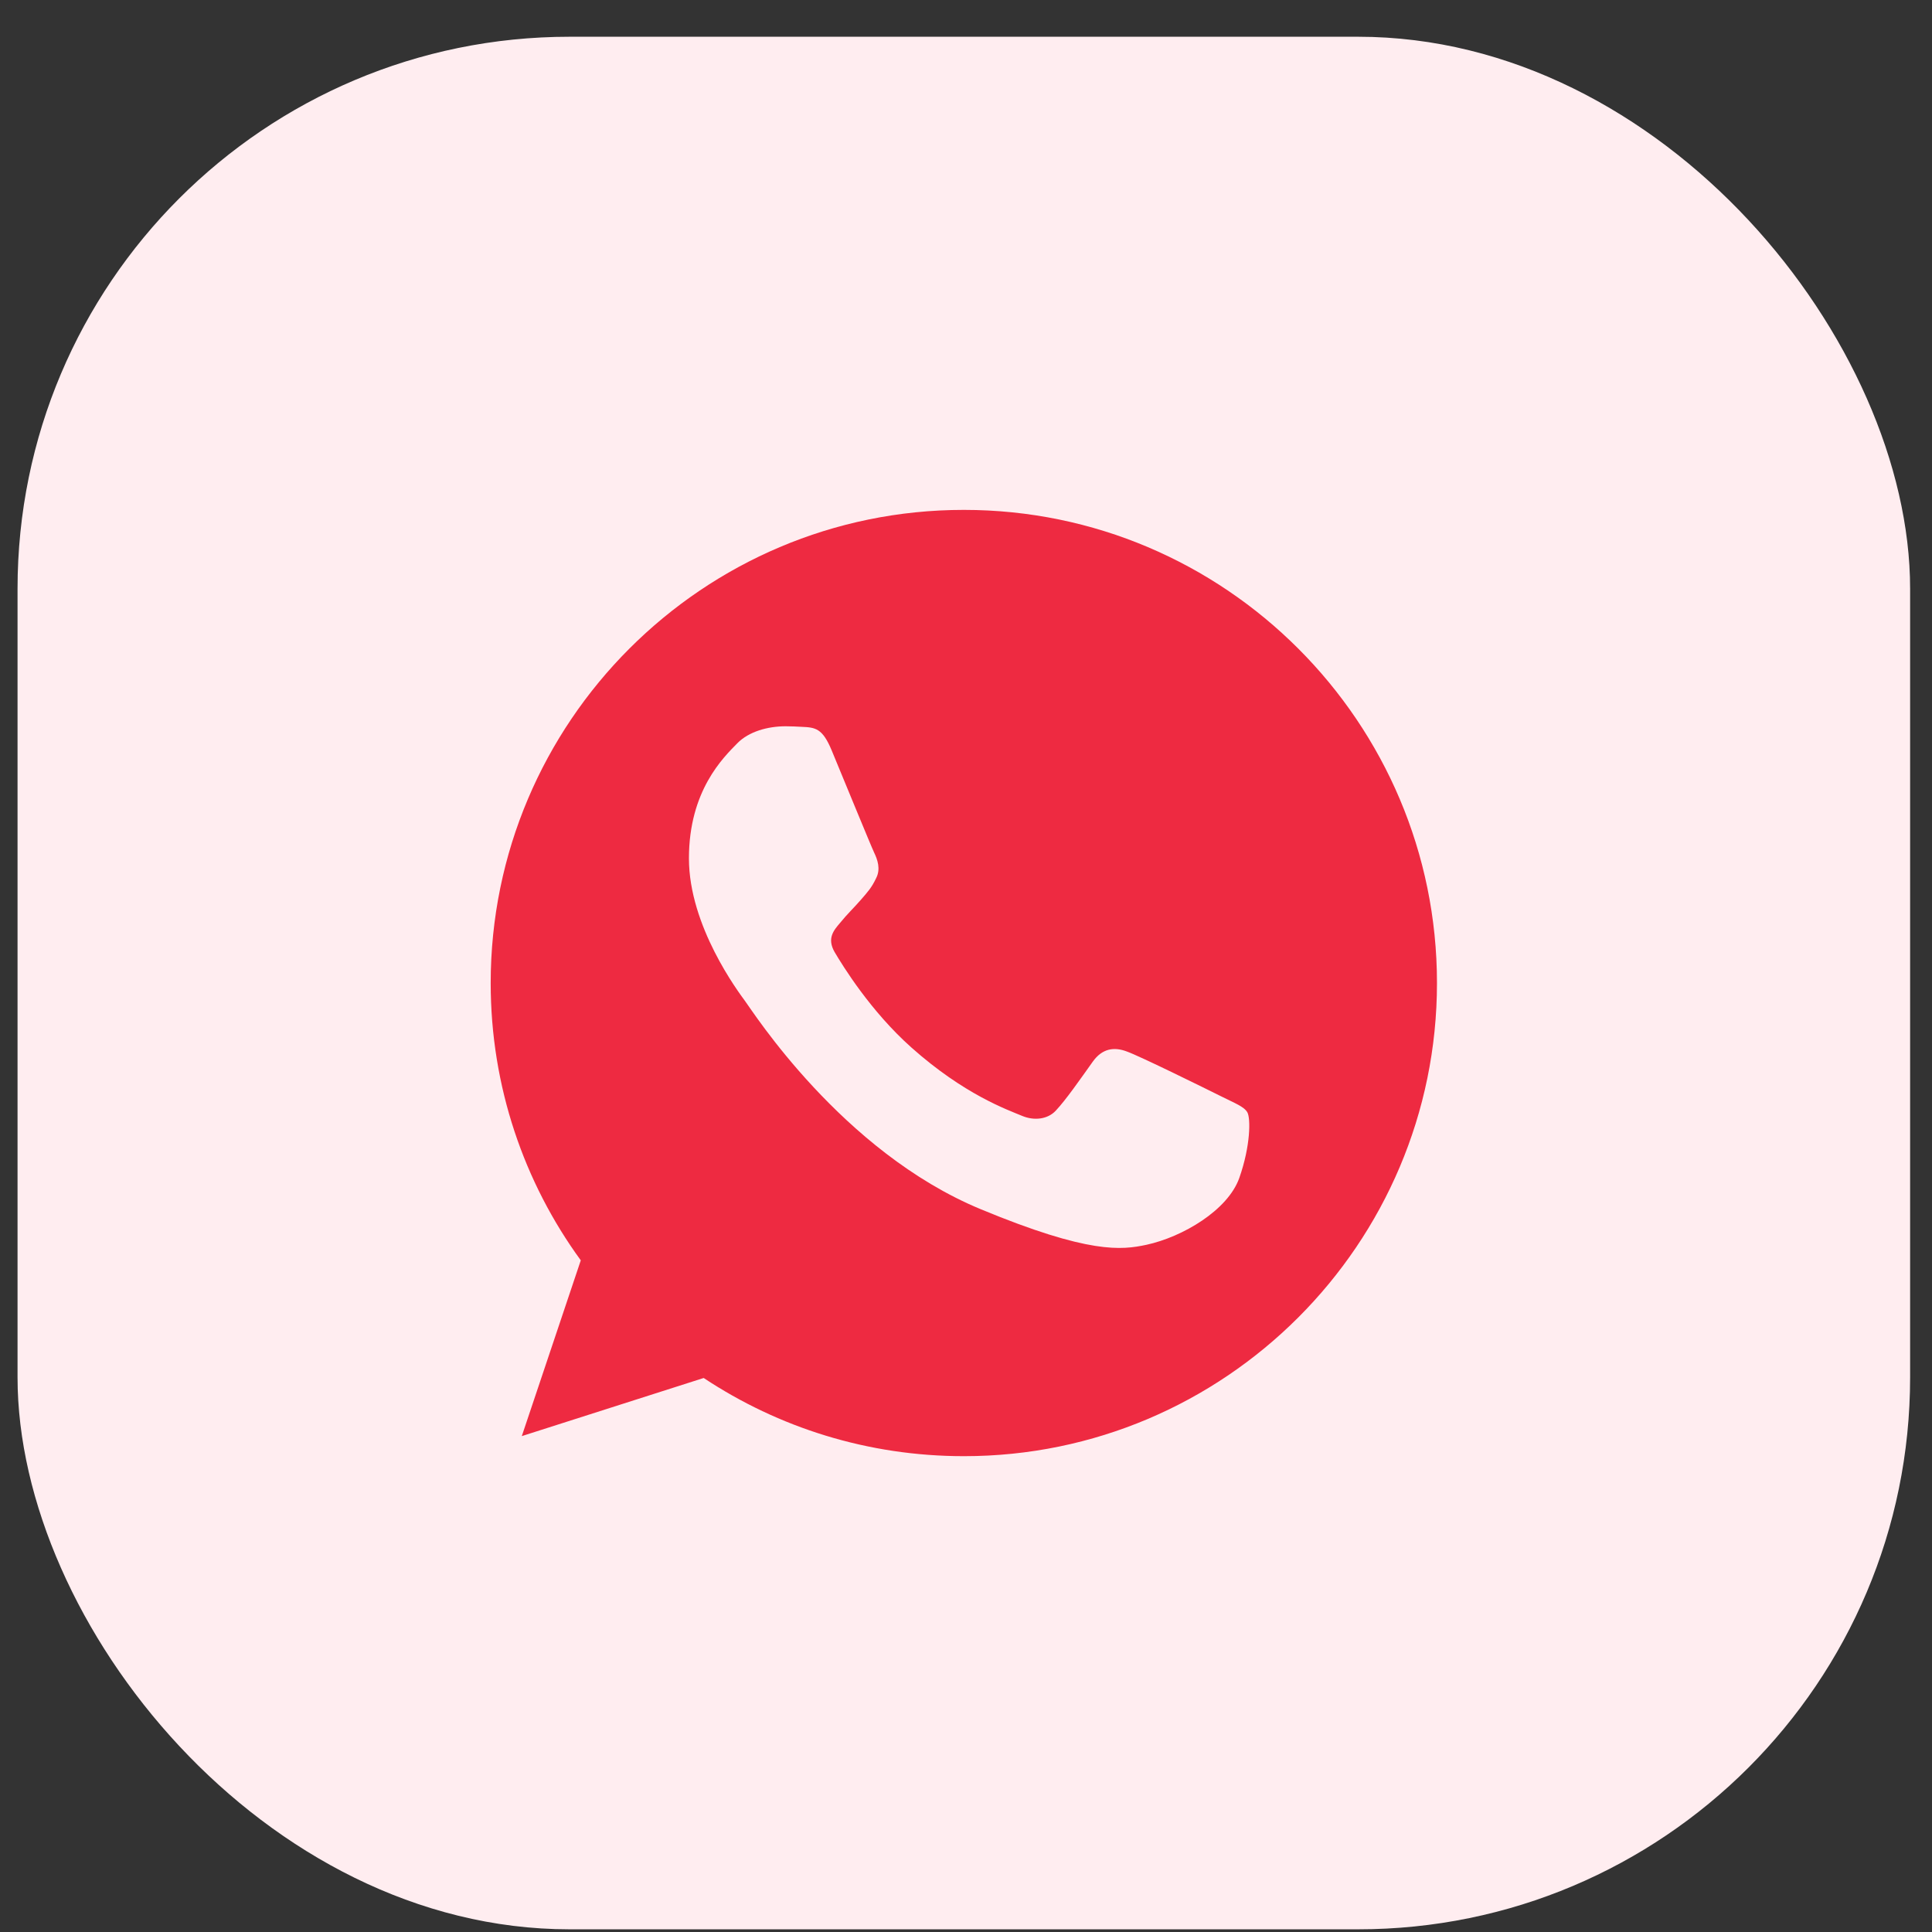
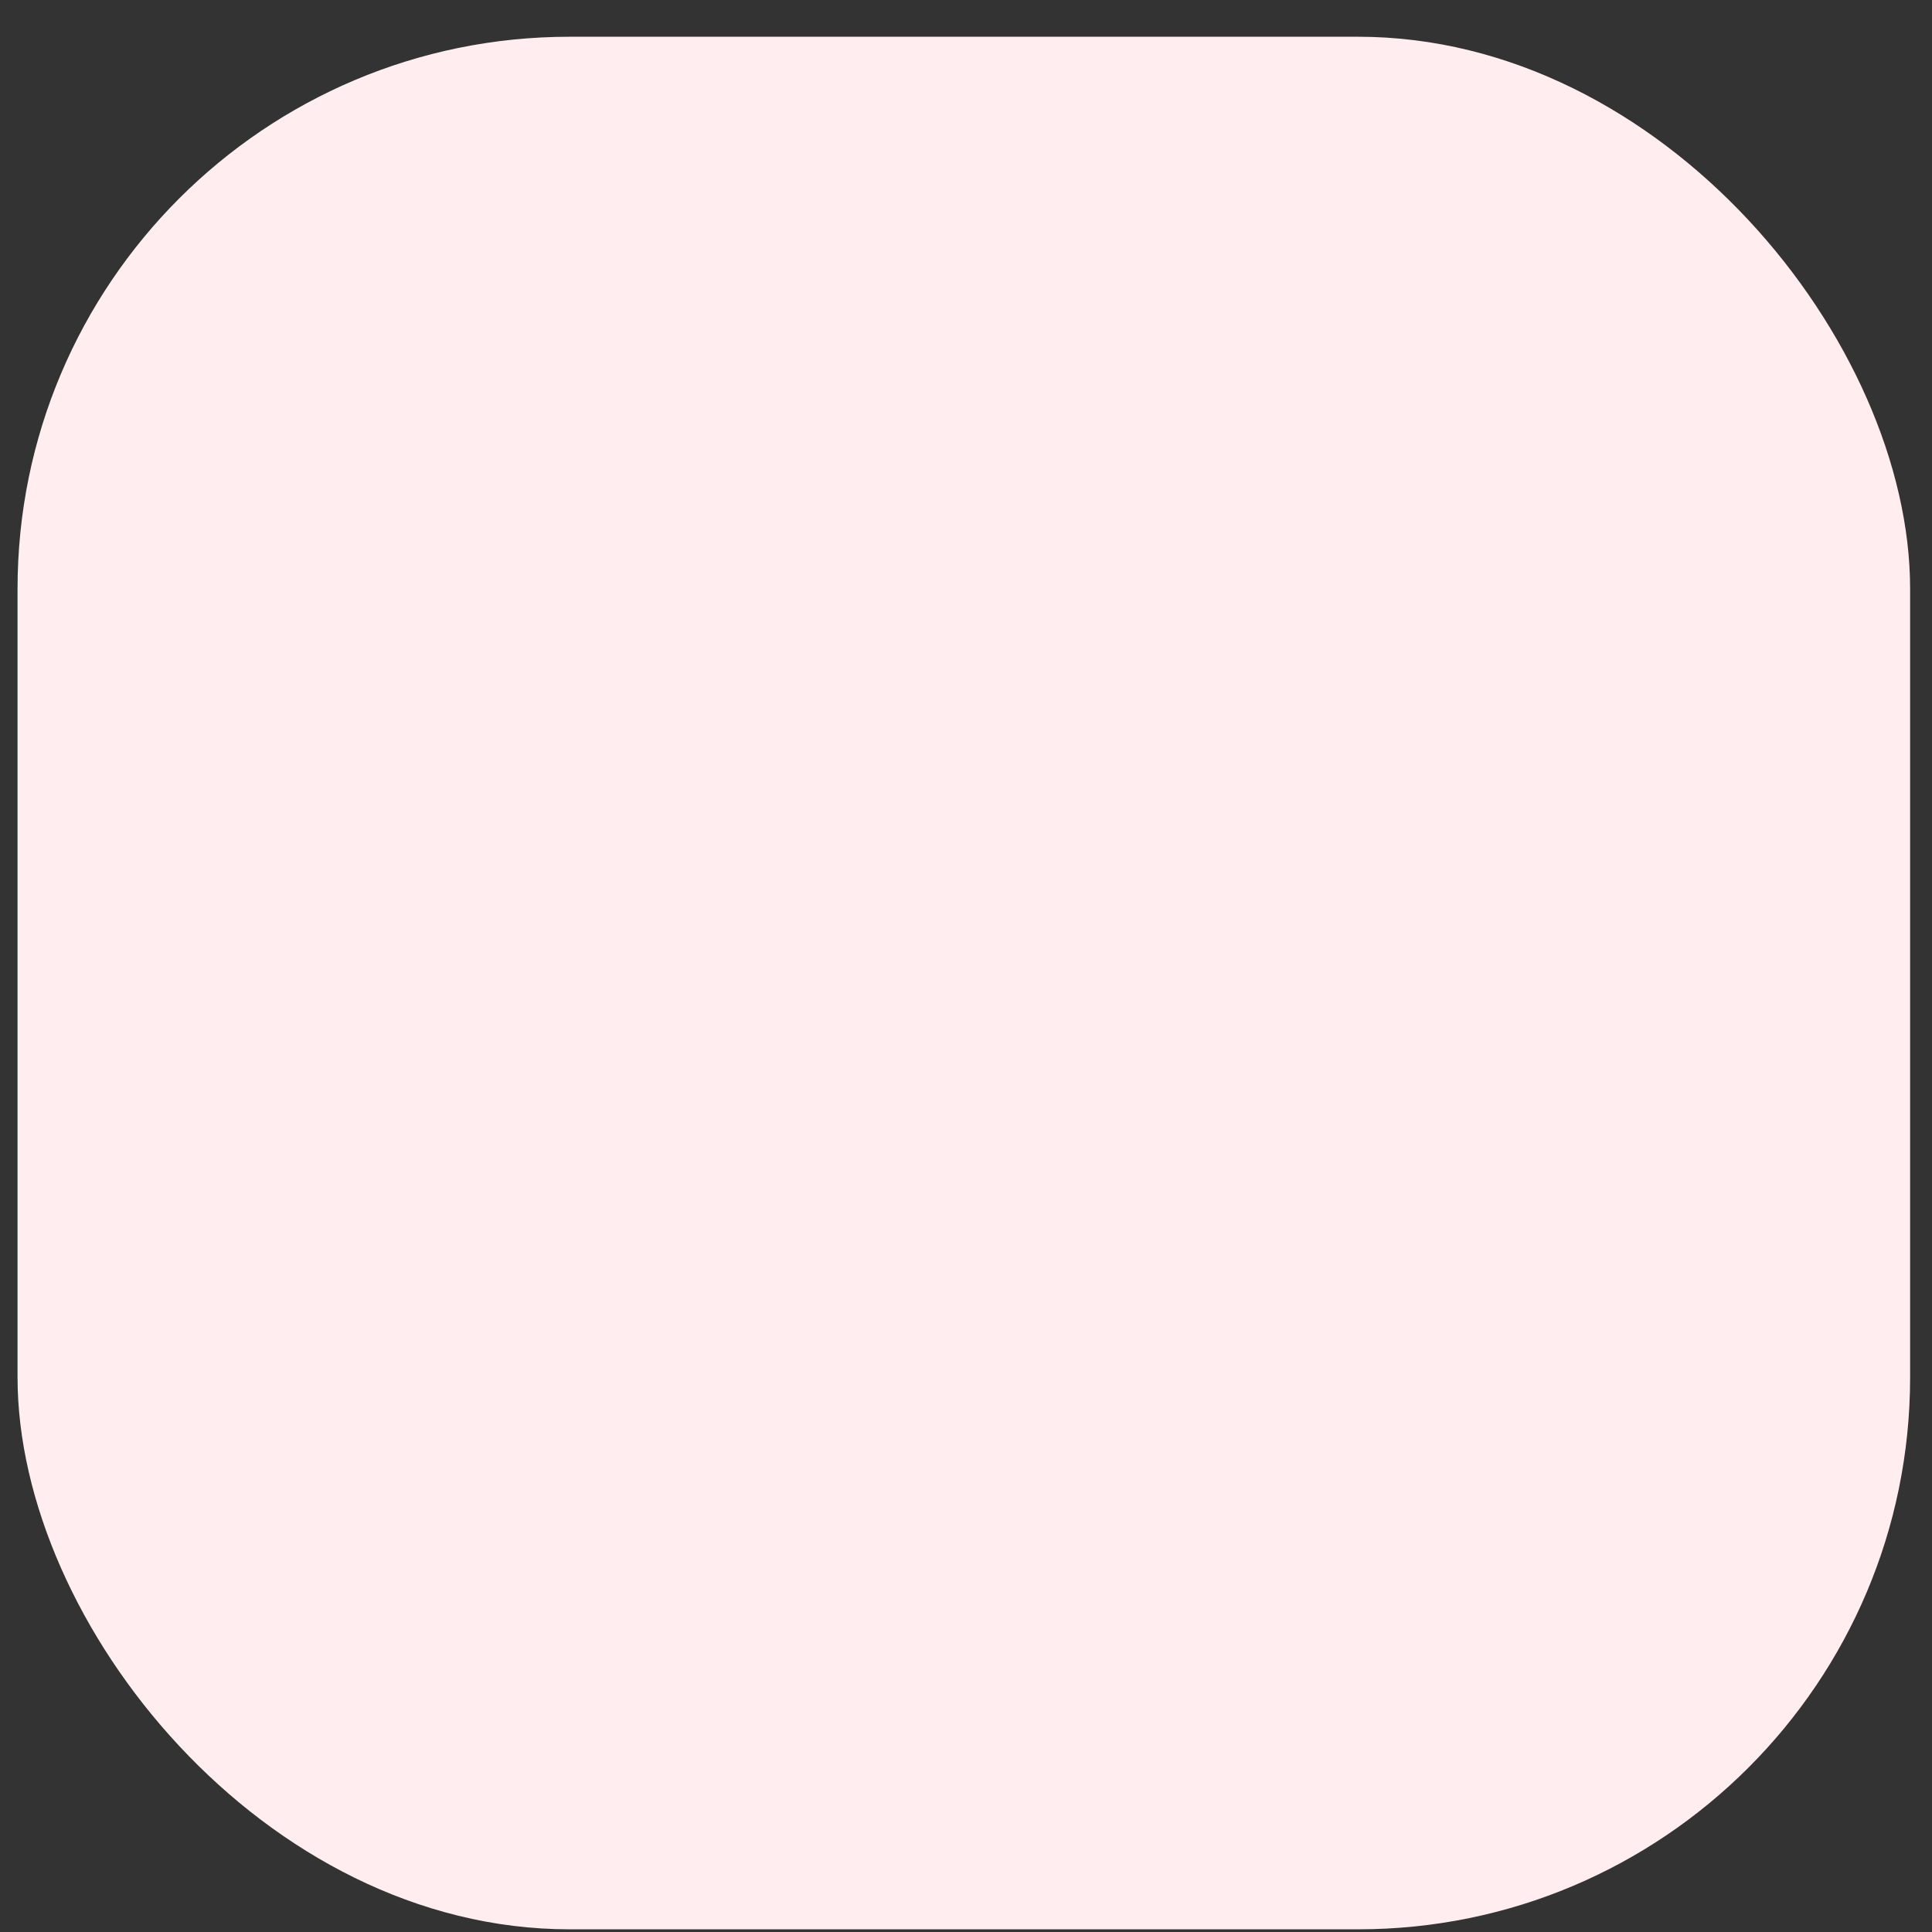
<svg xmlns="http://www.w3.org/2000/svg" width="49" height="49" viewBox="0 0 49 49" fill="none">
  <rect x="0" y="0" width="49" height="49" fill="#333333" stroke="none" />
  <rect x="0.445" y="0.932" width="48" height="48" rx="14" fill="#FFEDF0" />
  <g clip-path="url(#clip0_15_459)">
    <path d="M24.448 12.932H24.442C17.826 12.932 12.445 18.314 12.445 24.932C12.445 27.557 13.291 29.99 14.73 31.965L13.234 36.423L17.847 34.949C19.744 36.206 22.008 36.932 24.448 36.932C31.065 36.932 36.445 31.548 36.445 24.932C36.445 18.315 31.065 12.932 24.448 12.932ZM31.431 29.877C31.141 30.695 29.992 31.373 29.076 31.571C28.449 31.704 27.63 31.811 24.873 30.668C21.346 29.207 19.075 25.623 18.898 25.391C18.729 25.158 17.473 23.493 17.473 21.771C17.473 20.049 18.348 19.211 18.7 18.851C18.99 18.555 19.468 18.42 19.927 18.42C20.076 18.42 20.209 18.428 20.329 18.434C20.682 18.449 20.859 18.47 21.091 19.026C21.381 19.724 22.086 21.446 22.17 21.623C22.255 21.8 22.341 22.04 22.221 22.272C22.108 22.512 22.009 22.619 21.832 22.823C21.655 23.027 21.487 23.183 21.31 23.402C21.148 23.592 20.965 23.796 21.169 24.149C21.373 24.494 22.078 25.644 23.116 26.568C24.456 27.761 25.542 28.142 25.93 28.304C26.22 28.424 26.565 28.395 26.776 28.17C27.045 27.881 27.376 27.401 27.714 26.928C27.954 26.589 28.257 26.547 28.575 26.667C28.899 26.78 30.613 27.627 30.966 27.803C31.318 27.98 31.551 28.064 31.636 28.212C31.72 28.361 31.72 29.058 31.431 29.877Z" fill="#EE2A41" />
  </g>
  <defs>
    <clipPath id="clip0_15_459">
-       <rect width="24" height="24" fill="white" transform="translate(12.445 12.932)" />
-     </clipPath>
+       </clipPath>
  </defs>
</svg>